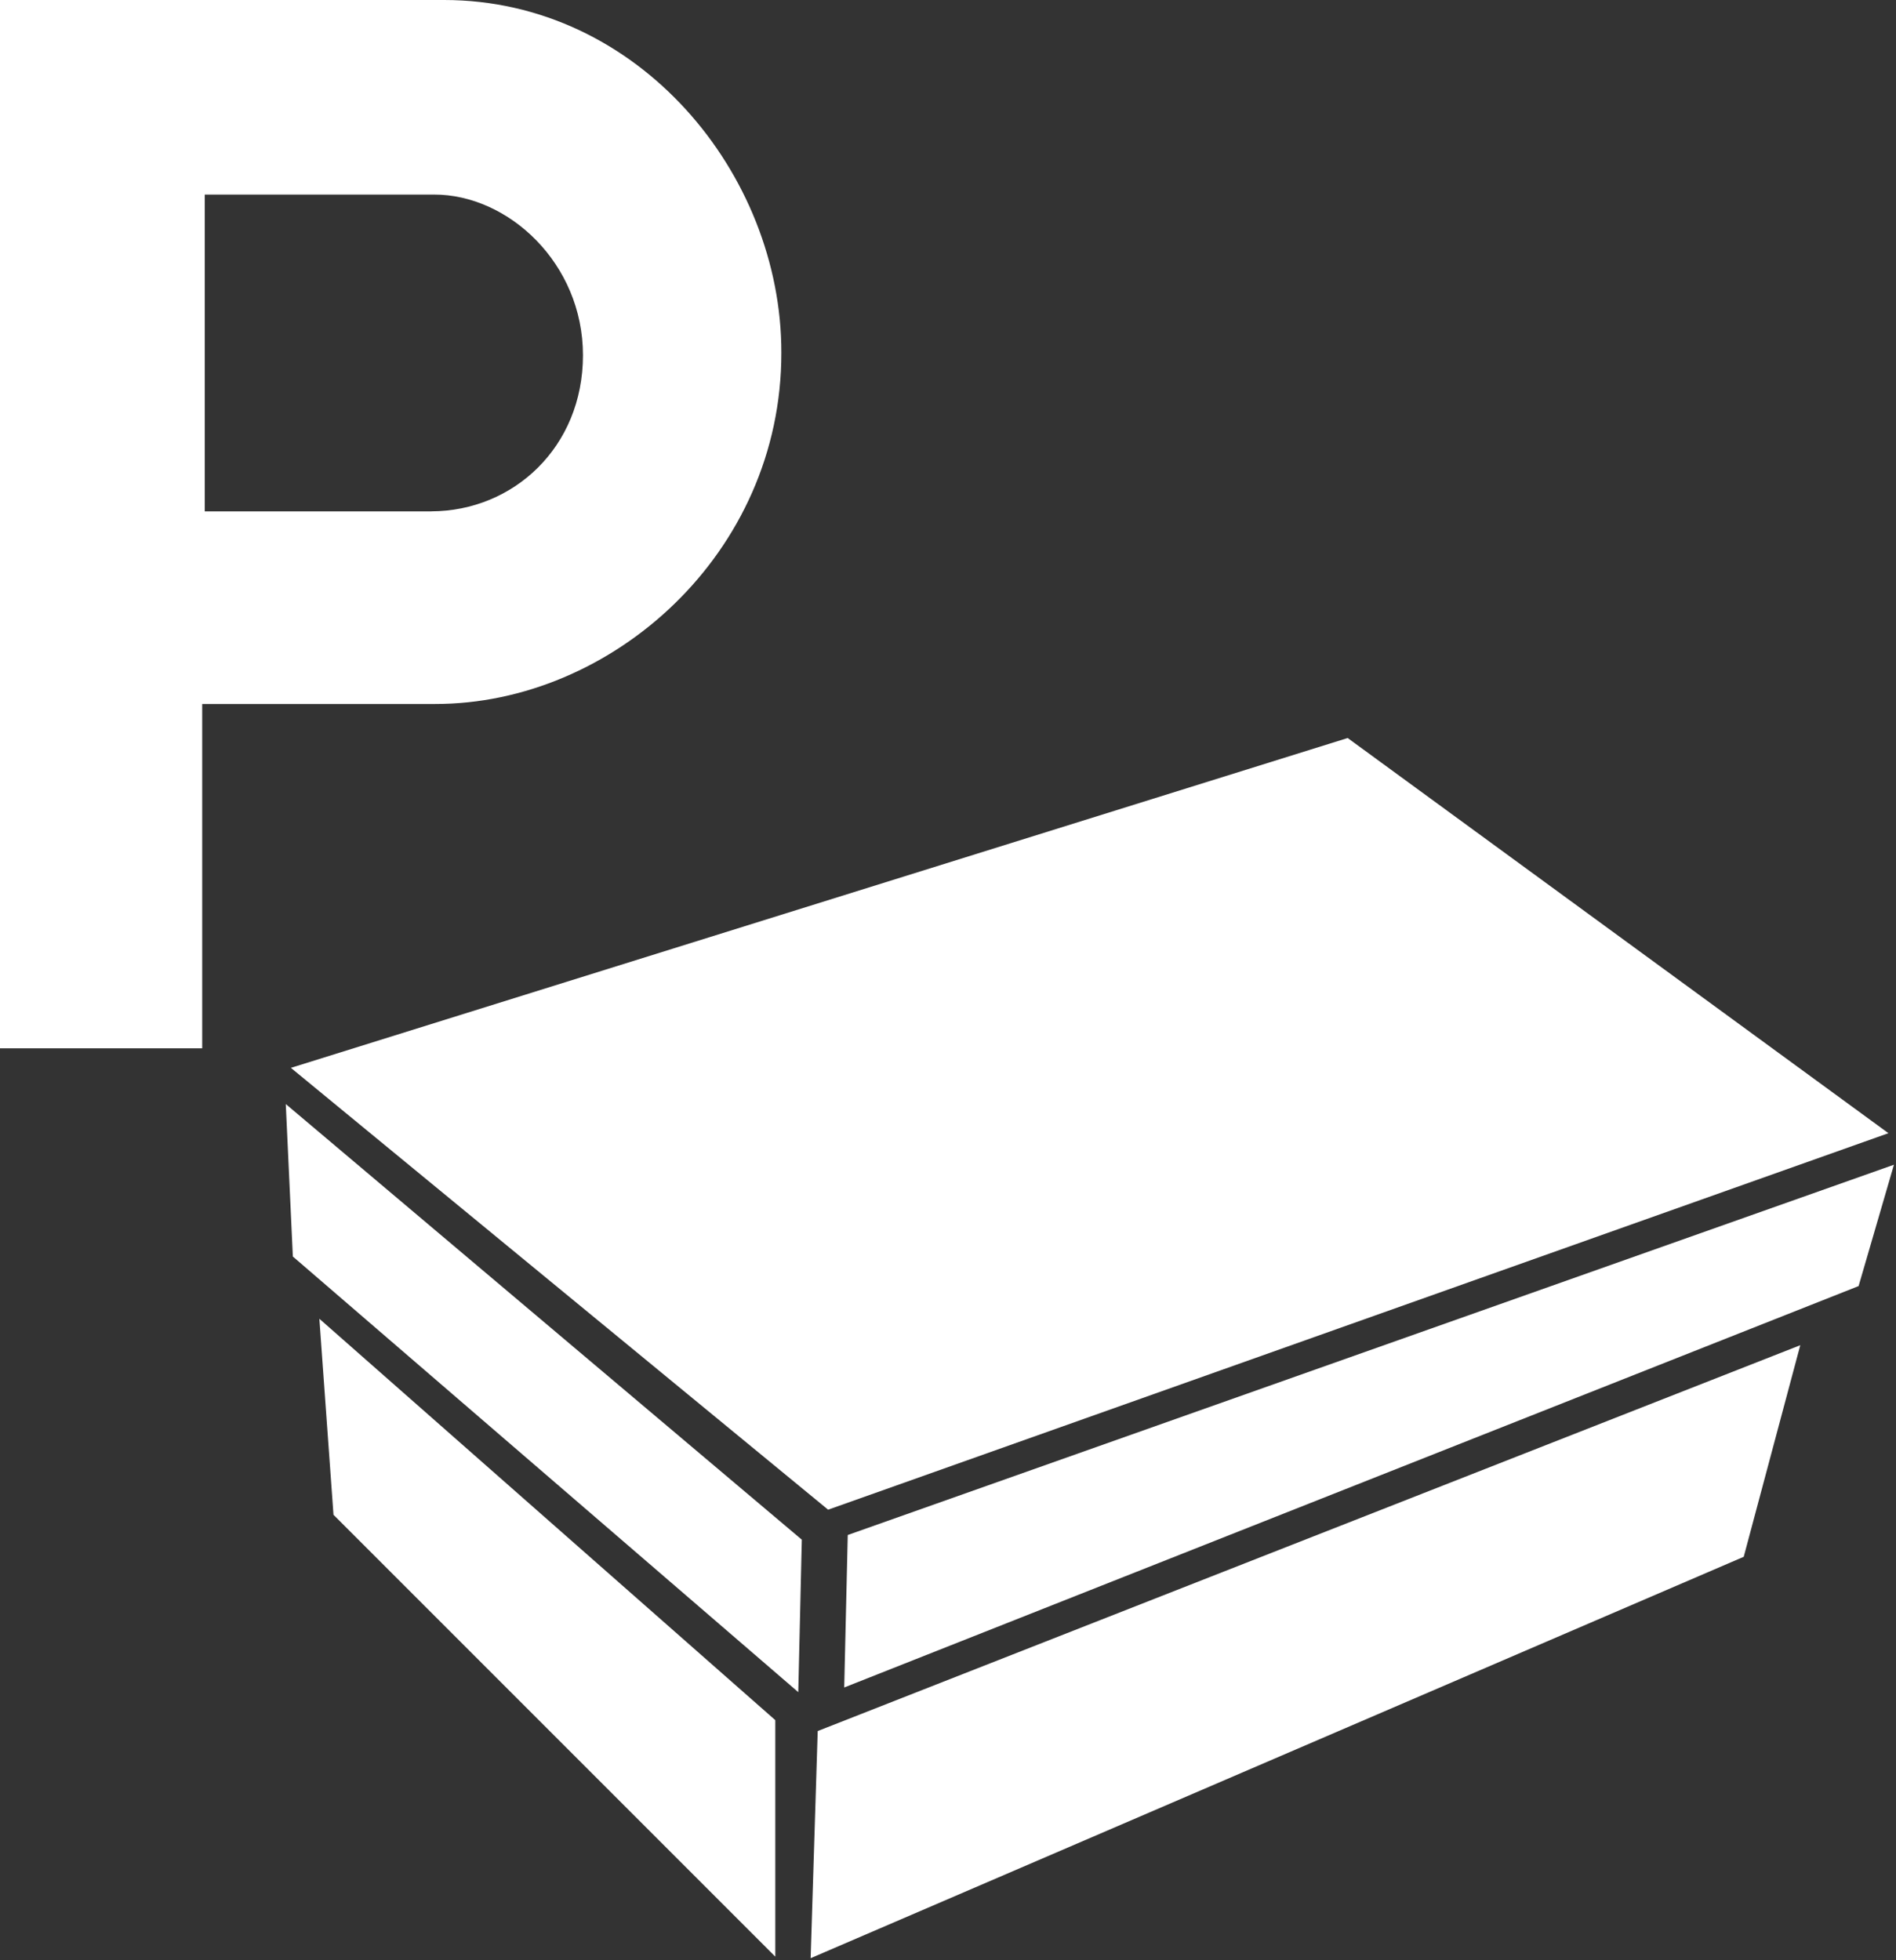
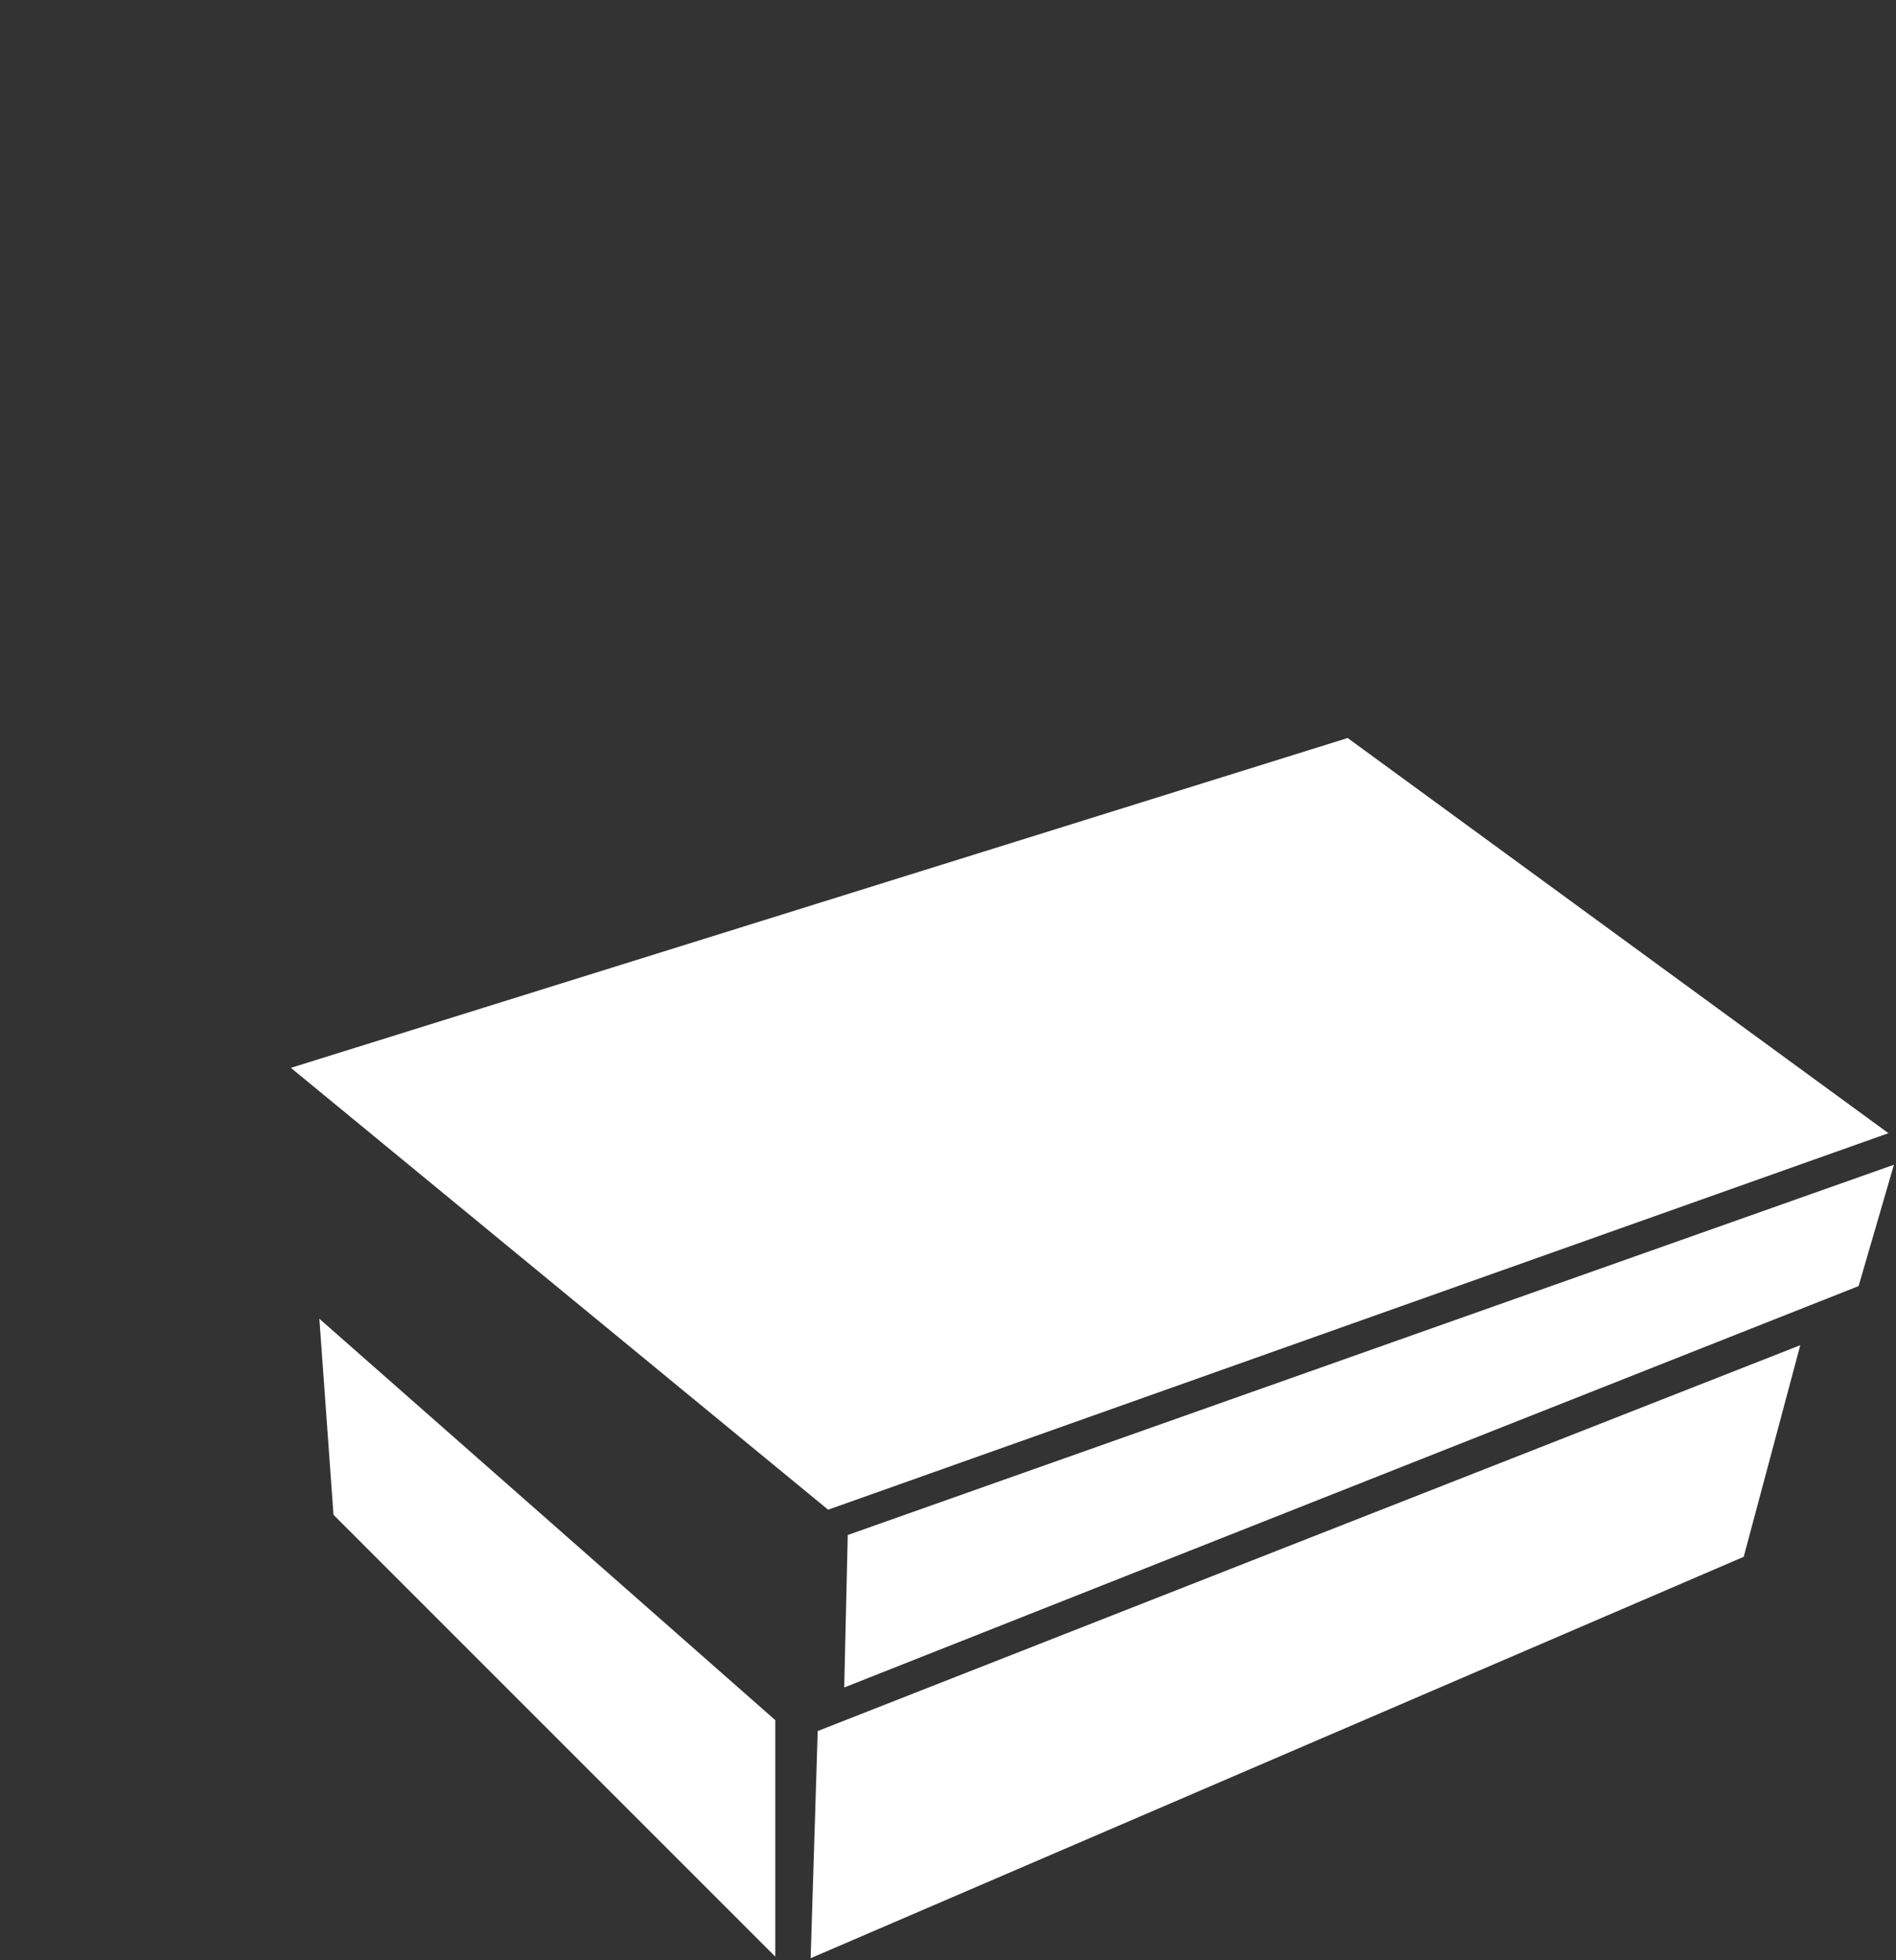
<svg xmlns="http://www.w3.org/2000/svg" xmlns:ns1="http://www.inkscape.org/namespaces/inkscape" xmlns:ns2="http://sodipodi.sourceforge.net/DTD/sodipodi-0.dtd" id="svg2" version="1.1" ns1:version="0.48.3.1 r9886" width="64.683" height="66.861" ns2:docname="parkngrab.svg">
  <rect width="100%" height="100%" fill="#333333" stroke="none" />
  <defs id="defs6">
    <ns1:perspective ns2:type="inkscape:persp3d" ns1:vp_x="0 : 0.5 : 1" ns1:vp_y="0 : 1000 : 0" ns1:vp_z="1 : 0.5 : 1" ns1:persp3d-origin="0.5 : 0.33333333 : 1" id="perspective10" />
    <ns1:perspective id="perspective3711" ns1:persp3d-origin="37.2715 : 33.333333 : 1" ns1:vp_z="74.542999 : 50 : 1" ns1:vp_y="0 : 1000 : 0" ns1:vp_x="0 : 50 : 1" ns2:type="inkscape:persp3d" />
  </defs>
  <ns2:namedview pagecolor="#009674" bordercolor="#666666" borderopacity="1" objecttolerance="10" gridtolerance="10" guidetolerance="10" ns1:pageopacity="1" ns1:pageshadow="2" ns1:window-width="1317" ns1:window-height="744" id="namedview4" showgrid="false" ns1:zoom="2.7405038" ns1:cx="-51.256849" ns1:cy="51.931841" ns1:window-x="49" ns1:window-y="24" ns1:window-maximized="1" ns1:current-layer="svg2" fit-margin-top="0" fit-margin-left="0" fit-margin-right="0" fit-margin-bottom="0" />
-   <path id="path3703" d="M 15.151,0 H 0 v 35.758 h 6.898 v -11.745 h 7.947 c 6.011,0.007 11.82,-5.119 11.811,-11.985 C 26.664,5.931 21.782,0.002 15.151,0 z M 14.713,17.443 H 6.986 V 6.637 h 7.816 c 2.533,-0.009 5.086,2.342 5.086,5.479 0,3.14 -2.378,5.319 -5.174,5.326 z" style="fill:#ffffff" ns1:connector-curvature="0" />
  <g transform="matrix(0.167,0,0,0.147,4.598,21.266)" id="g3139">
    <path ns2:nodetypes="ccccc" ns1:connector-curvature="0" id="rect3135" d="M 31.889,103.121 247.774,26.586 358.244,118.283 141.637,205.648 z" style="fill:#ffffff;fill-opacity:1;stroke:none" />
-     <path ns2:nodetypes="ccccc" ns1:connector-curvature="0" id="rect3135-4" d="M 30.848,111.523 136.264,212.606 135.542,247.986 32.292,146.902 z" style="fill:#ffffff;fill-opacity:1;stroke:none" />
    <path ns2:nodetypes="ccccc" ns1:connector-curvature="0" id="rect3135-4-8" d="m 145.65,211.523 213.719,-85.921 -7.22,28.159 -207.221,93.141 z" style="fill:#ffffff;fill-opacity:1;stroke:none" />
    <path ns2:nodetypes="ccccc" ns1:connector-curvature="0" id="rect3135-4-8-1" d="m 37.708,161.343 93.141,93.141 0,54.874 -90.253,-102.527 z" style="fill:#ffffff;fill-opacity:1;stroke:none" />
    <path ns2:nodetypes="ccccc" ns1:connector-curvature="0" id="rect3135-4-8-1-8" d="M 139.513,257.011 340.236,167.48 328.683,216.577 138.069,309.719 z" style="fill:#ffffff;fill-opacity:1;stroke:none" />
  </g>
</svg>